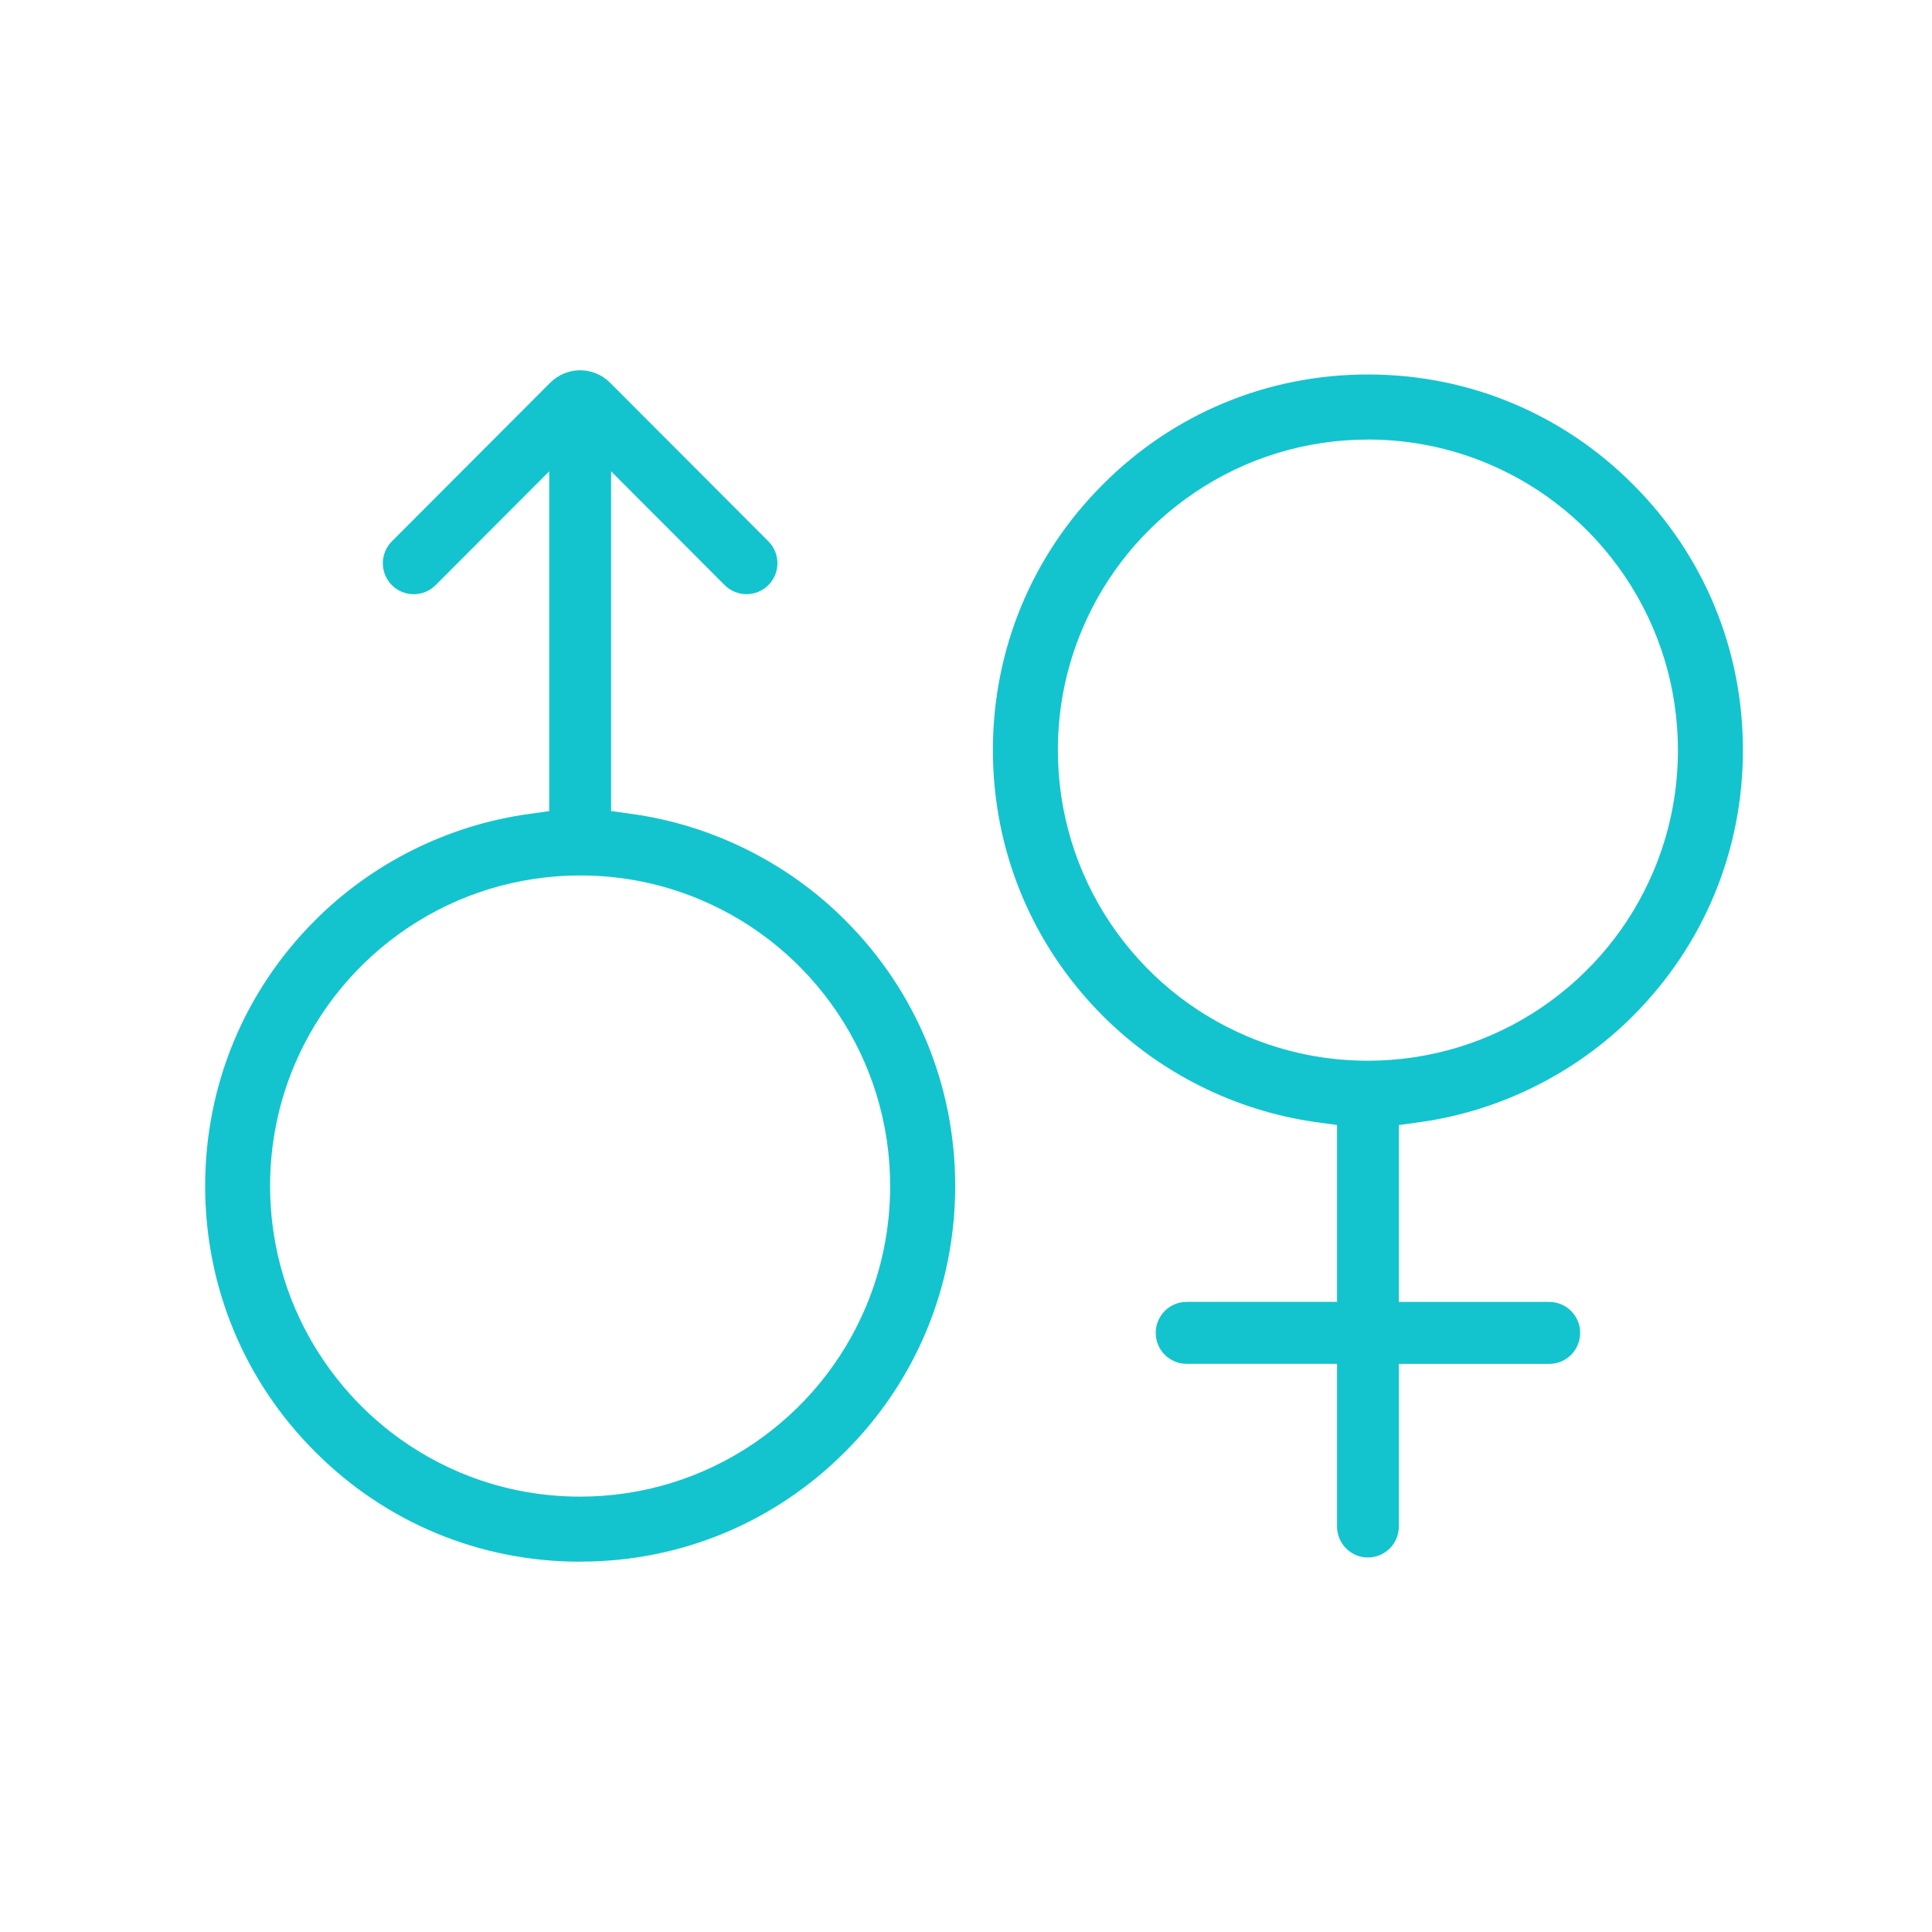
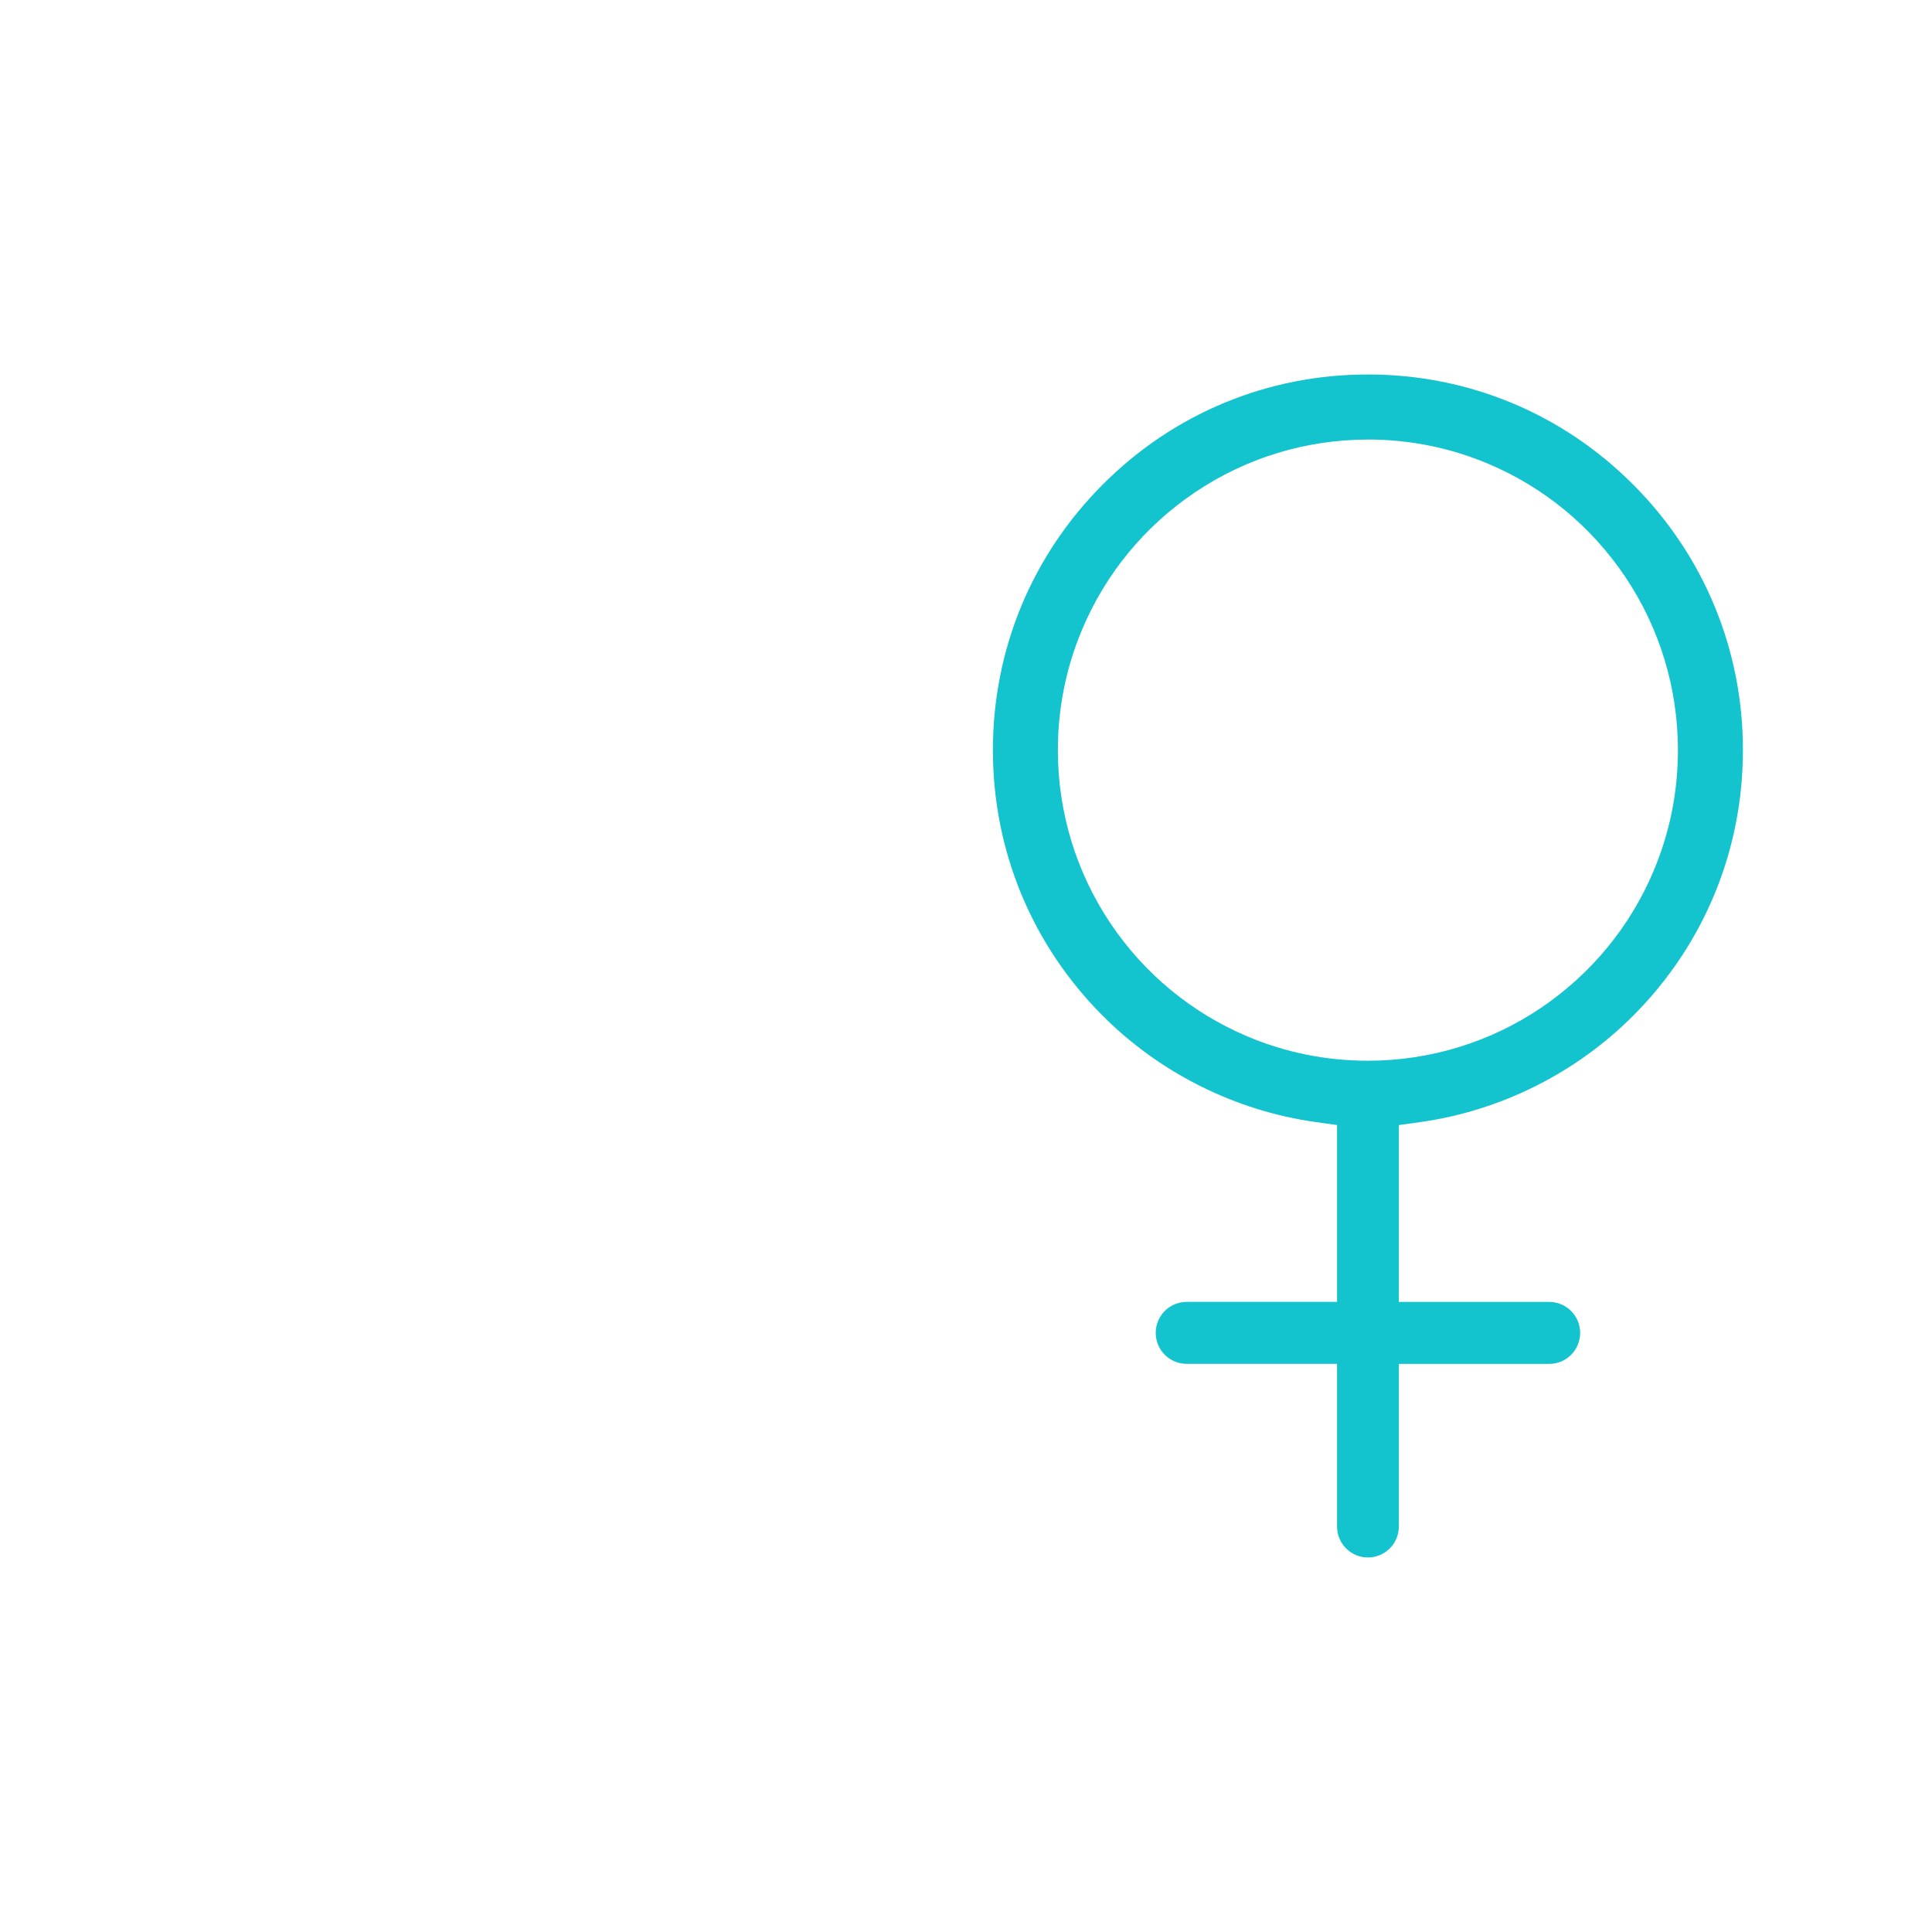
<svg xmlns="http://www.w3.org/2000/svg" width="54" height="54" viewBox="0 0 54 54" fill="none">
  <path d="M37.371 42.666V38.12H33.167C32.69 38.12 32.303 37.733 32.303 37.254C32.303 36.777 32.689 36.388 33.167 36.388H37.371V31.445L36.773 31.362C34.533 31.048 32.42 29.994 30.823 28.392C28.842 26.409 27.751 23.772 27.752 20.966C27.751 18.159 28.841 15.524 30.823 13.542C32.799 11.559 35.428 10.467 38.227 10.467H38.241C41.04 10.467 43.669 11.559 45.645 13.542C47.627 15.524 48.717 18.16 48.715 20.966C48.716 23.772 47.626 26.409 45.645 28.392C44.048 29.994 41.936 31.049 39.696 31.363L39.098 31.446V36.389H43.302C43.779 36.389 44.166 36.777 44.166 37.255C44.166 37.733 43.78 38.121 43.302 38.121H39.098V42.667C39.098 43.145 38.711 43.532 38.234 43.532C37.758 43.532 37.371 43.145 37.371 42.667V42.666ZM38.233 12.286C36.498 12.287 34.824 12.799 33.39 13.768C31.988 14.715 30.901 16.037 30.248 17.59C29.797 18.658 29.568 19.794 29.568 20.967C29.568 22.704 30.079 24.382 31.045 25.819C31.991 27.222 33.311 28.311 34.86 28.966C35.927 29.418 37.062 29.647 38.233 29.648C39.969 29.646 41.644 29.134 43.077 28.166C44.478 27.217 45.565 25.896 46.218 24.344C46.669 23.277 46.898 22.141 46.899 20.967C46.898 19.229 46.387 17.551 45.421 16.115C44.474 14.71 43.155 13.622 41.606 12.967C40.54 12.515 39.405 12.286 38.234 12.285H38.233V12.286Z" fill="#13c4ce" />
-   <path d="M16.216 43.65C13.411 43.65 10.78 42.558 8.805 40.575C6.823 38.594 5.734 35.957 5.734 33.151C5.734 30.343 6.823 27.707 8.803 25.727C10.4 24.124 12.513 23.069 14.754 22.755L15.351 22.671V13.174L12.175 16.355C11.837 16.693 11.291 16.693 10.953 16.355C10.616 16.017 10.616 15.469 10.953 15.131L15.38 10.696C15.841 10.234 16.589 10.234 17.05 10.696L21.476 15.13C21.814 15.468 21.814 16.017 21.476 16.354C21.139 16.692 20.592 16.692 20.255 16.354L17.08 13.173V22.669L17.676 22.752C19.917 23.066 22.03 24.122 23.626 25.724C25.607 27.704 26.698 30.341 26.698 33.148C26.698 35.955 25.607 38.592 23.627 40.572C21.651 42.557 19.02 43.648 16.221 43.648H16.217L16.216 43.65ZM16.215 24.469C14.478 24.471 12.804 24.983 11.372 25.95C9.972 26.897 8.886 28.219 8.229 29.771C7.778 30.841 7.549 31.977 7.549 33.149C7.549 34.887 8.06 36.566 9.028 38.002C9.973 39.405 11.292 40.493 12.842 41.15C13.91 41.602 15.045 41.831 16.215 41.831C17.949 41.831 19.625 41.319 21.059 40.35C22.459 39.402 23.546 38.081 24.2 36.529C24.651 35.46 24.88 34.323 24.88 33.15C24.88 31.413 24.369 29.735 23.402 28.298C22.456 26.895 21.137 25.808 19.588 25.151C18.52 24.699 17.385 24.469 16.215 24.469Z" fill="#13c4ce" />
</svg>